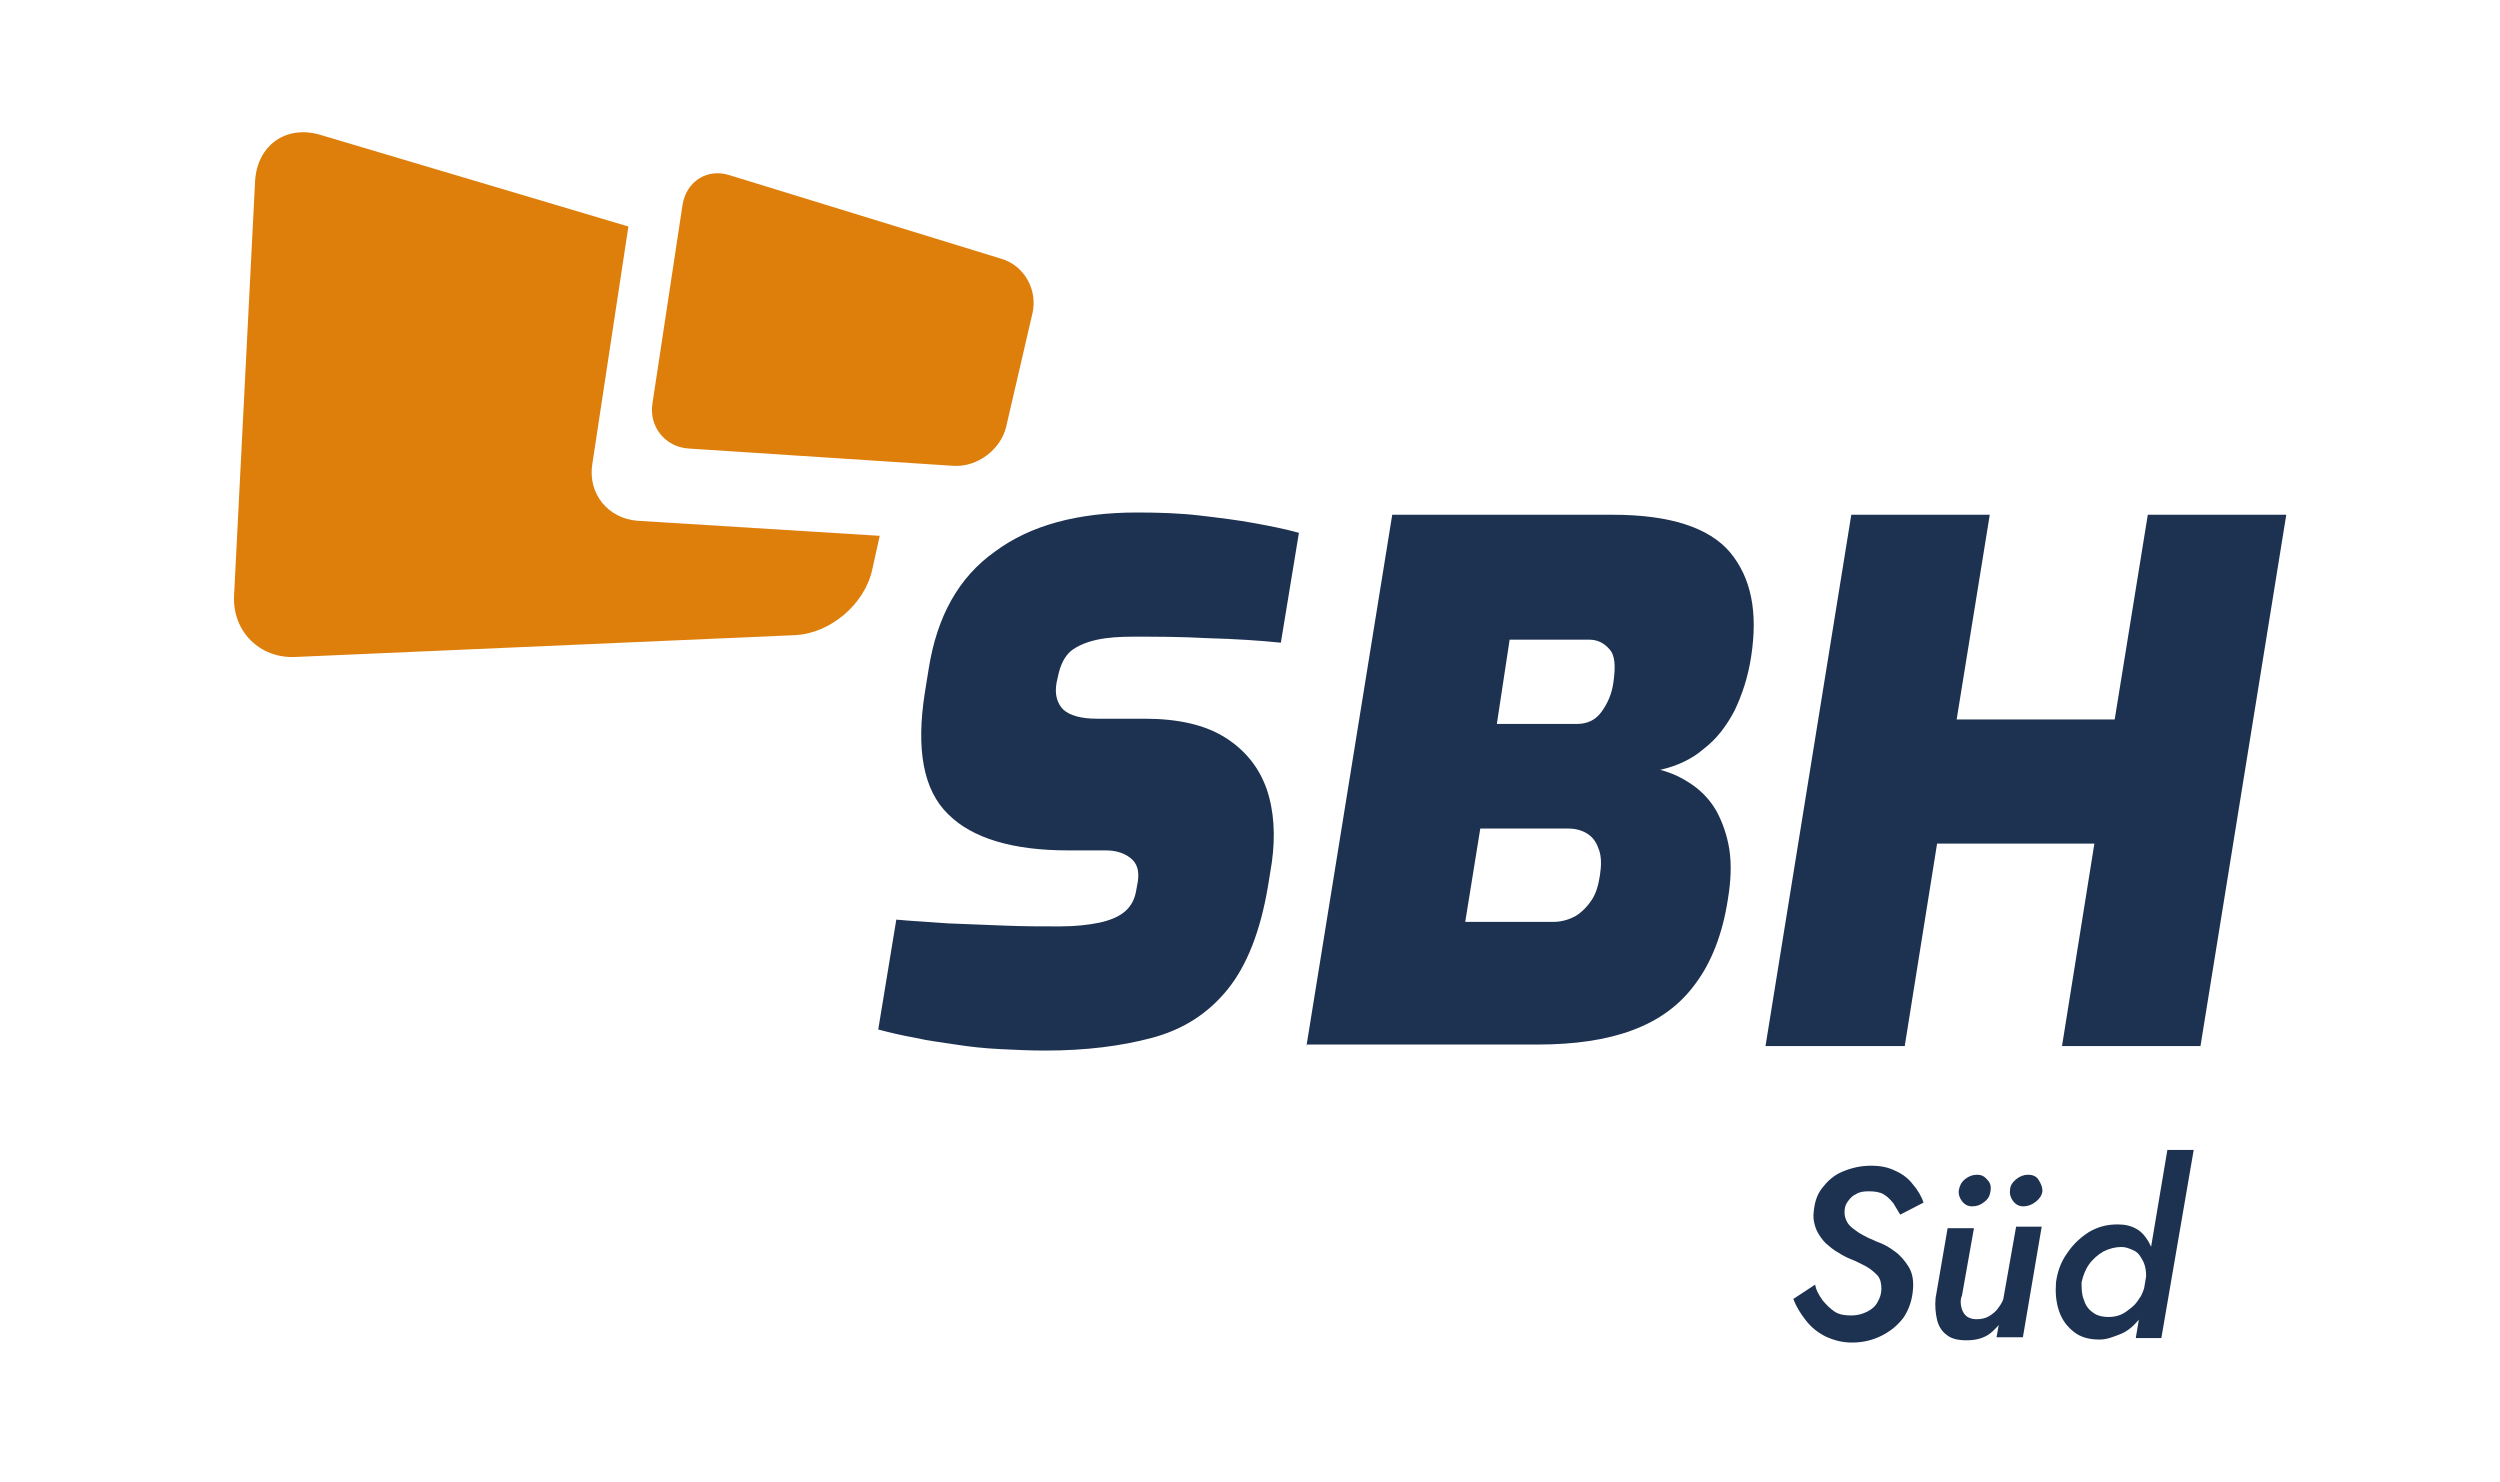
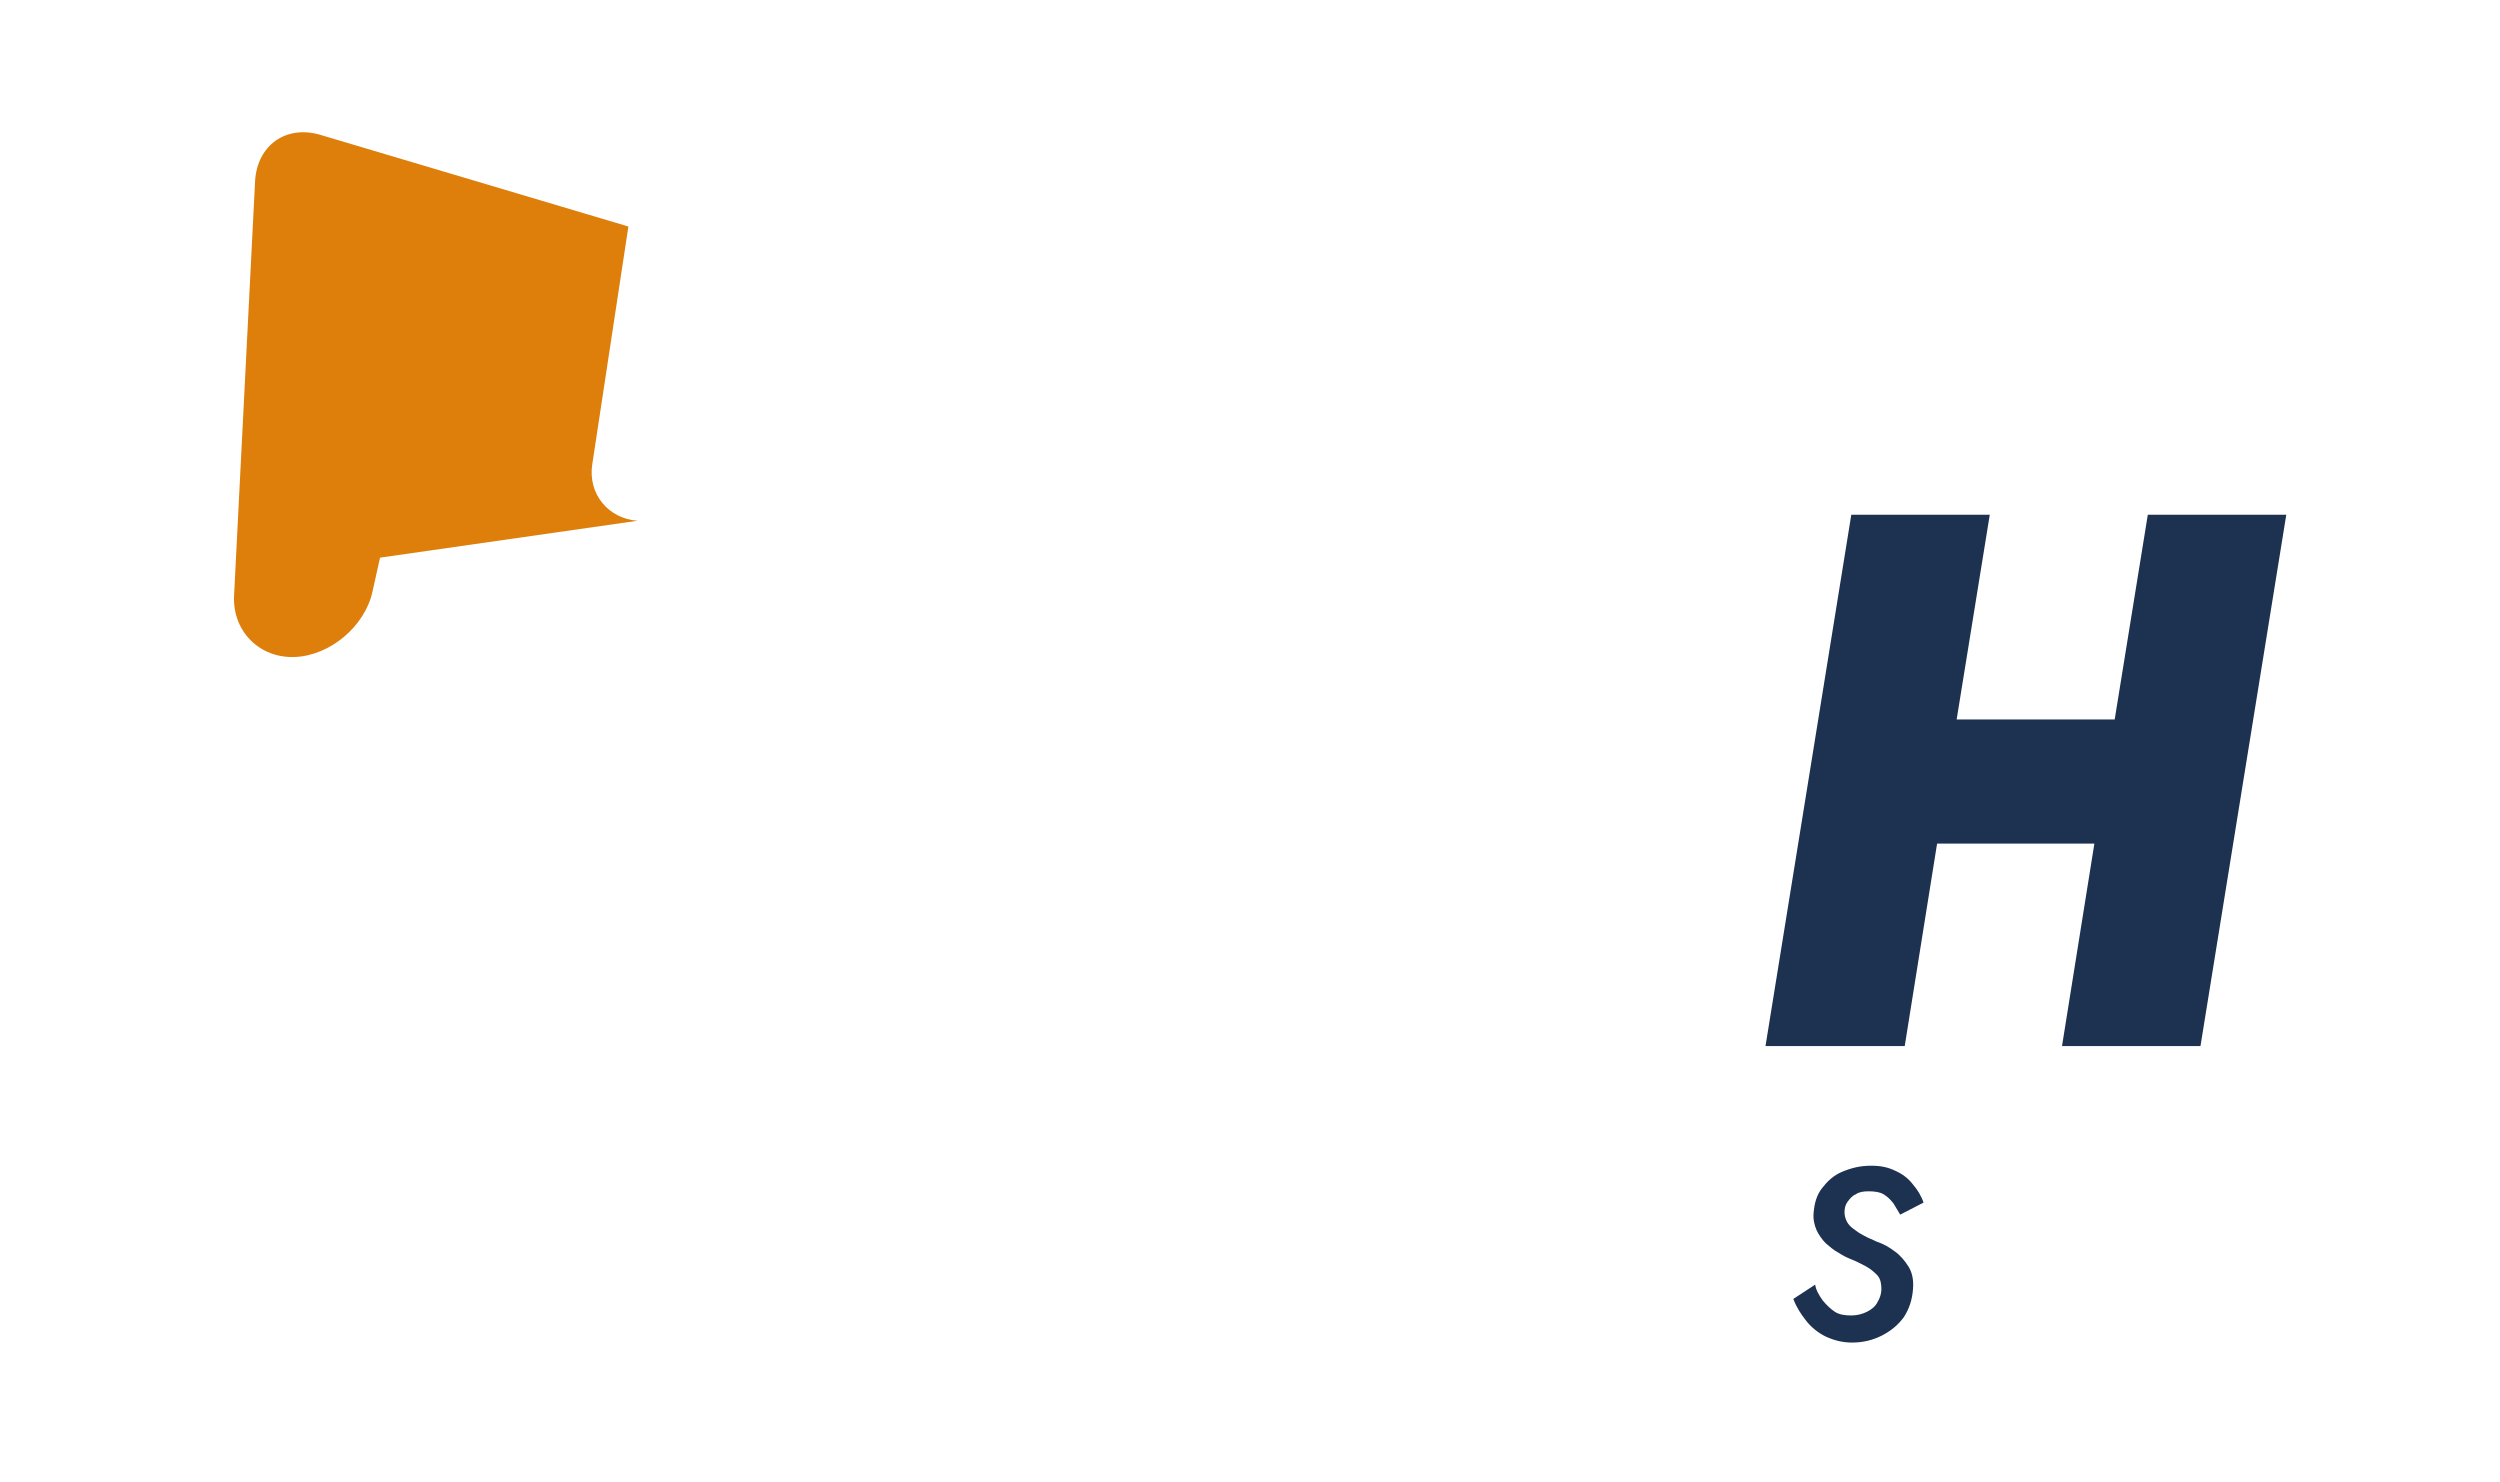
<svg xmlns="http://www.w3.org/2000/svg" version="1.1" id="Ebene_1" x="0px" y="0px" viewBox="0 0 332.2 196.9" style="enable-background:new 0 0 332.2 196.9;" xml:space="preserve">
  <style type="text/css">
	.st0{fill:#1D3151;}
	.st1{fill:#DE7E0B;}
</style>
  <g>
    <g>
      <path class="st0" d="M242.2,172.8c0.5,0.6,1,1.1,1.6,1.5c0.6,0.4,1.4,0.5,2.2,0.5c0.8,0,1.5-0.2,2.1-0.5c0.6-0.3,1.1-0.7,1.4-1.3    c0.3-0.5,0.5-1.1,0.5-1.7c0-0.7-0.1-1.3-0.5-1.8c-0.4-0.4-0.8-0.8-1.5-1.2c-0.6-0.3-1.3-0.7-2.1-1c-0.5-0.2-1.1-0.5-1.7-0.9    c-0.6-0.3-1.1-0.8-1.6-1.2c-0.5-0.5-0.9-1.1-1.2-1.7c-0.3-0.7-0.5-1.5-0.4-2.4c0.1-1.2,0.4-2.3,1.1-3.2c0.7-0.9,1.5-1.7,2.7-2.2    s2.4-0.8,3.8-0.8c1.3,0,2.3,0.2,3.3,0.7c0.9,0.4,1.7,1,2.3,1.8c0.6,0.7,1.1,1.5,1.4,2.4l-3.1,1.6c-0.3-0.5-0.6-1-0.9-1.5    c-0.4-0.5-0.8-0.9-1.3-1.2s-1.2-0.4-2-0.4c-0.7,0-1.3,0.1-1.7,0.4c-0.5,0.2-0.8,0.6-1.1,1c-0.3,0.4-0.4,0.9-0.4,1.4    c0,0.4,0.1,0.8,0.3,1.2c0.2,0.4,0.5,0.7,0.9,1c0.4,0.3,0.8,0.6,1.4,0.9c0.5,0.3,1.1,0.5,1.7,0.8c0.9,0.3,1.6,0.7,2.4,1.3    c0.7,0.5,1.3,1.2,1.8,2s0.7,1.8,0.6,3c-0.1,1.4-0.5,2.6-1.2,3.7c-0.8,1.1-1.8,1.9-3,2.5c-1.2,0.6-2.5,0.9-3.9,0.9    c-1.3,0-2.4-0.3-3.5-0.8c-1-0.5-1.9-1.2-2.6-2.1c-0.7-0.9-1.3-1.8-1.7-2.9l2.9-1.9C241.3,171.4,241.7,172.1,242.2,172.8z" />
-       <path class="st0" d="M260.6,173.6c0.1,0.5,0.3,0.9,0.6,1.2c0.3,0.3,0.8,0.5,1.4,0.5c0.6,0,1.2-0.1,1.7-0.4c0.5-0.3,1-0.7,1.3-1.2    c0.4-0.5,0.6-1,0.8-1.6l1.1-0.1c-0.2,1-0.6,2-1.1,3c-0.6,0.9-1.3,1.7-2.1,2.3c-0.9,0.6-1.9,0.8-3,0.8c-1.1,0-2-0.2-2.6-0.7    c-0.7-0.5-1.1-1.2-1.3-2c-0.2-0.9-0.3-1.8-0.2-2.9l1.6-9.3h3.5l-1.6,9C260.5,172.6,260.5,173.1,260.6,173.6z M261.1,156.7    c0.5-0.4,1-0.6,1.6-0.6c0.6,0,1,0.2,1.4,0.7c0.4,0.4,0.5,0.9,0.4,1.5c-0.1,0.6-0.3,1-0.8,1.4s-1,0.6-1.6,0.6c-0.6,0-1-0.2-1.4-0.7    c-0.3-0.4-0.5-0.9-0.4-1.5C260.4,157.6,260.6,157.1,261.1,156.7z M267.9,163h3.4l-2.5,14.7h-3.5L267.9,163z M267.9,156.7    c0.5-0.4,1-0.6,1.6-0.6c0.6,0,1.1,0.2,1.4,0.7s0.5,0.9,0.5,1.5c-0.1,0.6-0.4,1-0.9,1.4c-0.5,0.4-1.1,0.6-1.6,0.6    c-0.6,0-1-0.2-1.4-0.7c-0.3-0.4-0.5-0.9-0.4-1.5C267.1,157.6,267.4,157.1,267.9,156.7z" />
-       <path class="st0" d="M274.7,166.5c0.8-1.2,1.8-2.1,2.9-2.8c1.2-0.7,2.4-1,3.8-1c1,0,1.8,0.2,2.5,0.6c0.7,0.4,1.2,1,1.6,1.7    s0.7,1.5,0.8,2.4c0.1,0.9,0.1,1.9,0,2.9c-0.1,1-0.4,2-0.8,3c-0.4,0.9-0.9,1.7-1.6,2.4c-0.6,0.7-1.4,1.3-2.2,1.6S280,178,279,178    c-1.4,0-2.5-0.3-3.4-1s-1.6-1.6-2-2.8c-0.4-1.2-0.5-2.4-0.4-3.8C273.4,168.9,273.9,167.6,274.7,166.5z M276.9,172.7    c0.2,0.7,0.6,1.3,1.2,1.7c0.5,0.4,1.2,0.6,2.1,0.6c0.6,0,1.1-0.1,1.6-0.3s1-0.6,1.5-1c0.5-0.4,0.8-0.9,1.2-1.5    c0.3-0.6,0.5-1.2,0.6-1.8c0.1-0.6,0.1-1.2,0-1.8c-0.1-0.6-0.3-1-0.6-1.5s-0.6-0.8-1.1-1s-0.9-0.4-1.5-0.4c-0.8,0-1.6,0.2-2.4,0.6    c-0.7,0.4-1.4,1-1.9,1.7c-0.5,0.7-0.8,1.5-1,2.4C276.6,171.2,276.6,172,276.9,172.7z M291.5,152.8l-4.3,25h-3.4l4.2-25H291.5z" />
    </g>
-     <path class="st1" d="M133.7,56.7c-0.7,3-3.8,5.4-7,5.2l-35.2-2.3c-3.1-0.2-5.3-2.9-4.8-6l4-26.4c0.5-3.1,3.3-4.9,6.3-3.9l36.1,11.1   c3,0.9,4.8,4.1,4.1,7.2L133.7,56.7z" />
-     <path class="st1" d="M84.7,69.2c-3.9-0.3-6.6-3.6-6-7.5l4.8-31.6L42.5,17.9c-4.5-1.3-8.3,1.4-8.6,6.1l-2.8,55.2   c-0.2,4.7,3.4,8.3,8.1,8.1l66.4-2.9c4.7-0.2,9.3-4.1,10.3-8.7l1-4.5L84.7,69.2z" />
+     <path class="st1" d="M84.7,69.2c-3.9-0.3-6.6-3.6-6-7.5l4.8-31.6L42.5,17.9c-4.5-1.3-8.3,1.4-8.6,6.1l-2.8,55.2   c-0.2,4.7,3.4,8.3,8.1,8.1c4.7-0.2,9.3-4.1,10.3-8.7l1-4.5L84.7,69.2z" />
    <g>
      <g>
-         <path class="st0" d="M138.9,139.6c-2.1,0-4.1-0.1-6.1-0.2c-2-0.1-3.9-0.3-5.8-0.6c-1.9-0.3-3.7-0.5-5.4-0.9     c-1.7-0.3-3.4-0.7-4.9-1.1l2.4-14.6c2.1,0.2,4.4,0.3,6.9,0.5c2.5,0.1,5,0.2,7.6,0.3c2.6,0.1,4.9,0.1,7.2,0.1     c2.1,0,3.9-0.2,5.3-0.5c1.4-0.3,2.6-0.8,3.4-1.5c0.8-0.7,1.3-1.6,1.5-2.9l0.2-1.1c0.2-1.4-0.1-2.4-1-3.1c-0.9-0.7-2-1-3.3-1h-5     c-7.3,0-12.7-1.6-15.9-4.8c-3.3-3.2-4.3-8.6-3.1-16.2l0.5-3.1c1.1-7,4-12.2,8.8-15.6c4.7-3.5,11-5.2,18.9-5.2     c3,0,5.8,0.1,8.3,0.4c2.6,0.3,5,0.6,7.2,1c2.2,0.4,4.2,0.8,6,1.3l-2.4,14.6c-2.9-0.3-6.1-0.5-9.7-0.6c-3.6-0.2-6.9-0.2-9.9-0.2     c-1.8,0-3.4,0.1-4.8,0.4c-1.4,0.3-2.6,0.8-3.5,1.5c-0.9,0.8-1.4,1.9-1.7,3.3l-0.2,0.9c-0.3,1.6,0.1,2.8,0.9,3.6     c0.9,0.8,2.4,1.2,4.5,1.2h6.3c4.4,0,8,0.8,10.7,2.5c2.7,1.7,4.5,4,5.5,6.8c1,2.9,1.2,6.2,0.7,9.8l-0.5,3.1     c-1,6-2.8,10.6-5.4,13.8c-2.6,3.2-5.9,5.3-10,6.4C149,139,144.3,139.6,138.9,139.6z" />
-         <path class="st0" d="M173.6,139l11.4-70.6h29.3c7.6,0,12.8,1.7,15.6,5c2.8,3.4,3.7,7.9,2.8,13.8c-0.4,2.7-1.2,5.1-2.2,7.2     c-1.1,2.1-2.4,3.8-4.1,5.1c-1.6,1.4-3.6,2.3-5.8,2.8c1.6,0.4,3,1.1,4.3,2c1.3,0.9,2.4,2.1,3.2,3.5c0.8,1.5,1.4,3.2,1.7,5.1     c0.3,2,0.2,4.2-0.2,6.6c-0.7,4.6-2.2,8.4-4.3,11.2c-2.1,2.9-4.9,4.9-8.4,6.2c-3.5,1.3-7.7,1.9-12.6,1.9H173.6z M198.9,96.2h10.6     c1.4,0,2.5-0.5,3.3-1.6c0.8-1.1,1.4-2.4,1.6-4c0.3-2.2,0.2-3.6-0.6-4.4c-0.7-0.8-1.6-1.2-2.6-1.2h-10.6L198.9,96.2z M194.7,122.5     h11.7c1.1,0,2.1-0.3,3-0.8c0.8-0.5,1.5-1.2,2.1-2.1c0.6-0.9,0.9-2,1.1-3.3c0.2-1.3,0.2-2.4-0.1-3.3c-0.3-0.9-0.7-1.6-1.4-2.1     c-0.7-0.5-1.6-0.8-2.7-0.8h-11.7L194.7,122.5z" />
        <path class="st0" d="M234.6,139L246,68.4h18.4l-4.4,27.2H281l4.4-27.2h18.4L292.4,139H274l4.3-26.9h-20.9l-4.3,26.9H234.6z" />
      </g>
    </g>
  </g>
</svg>